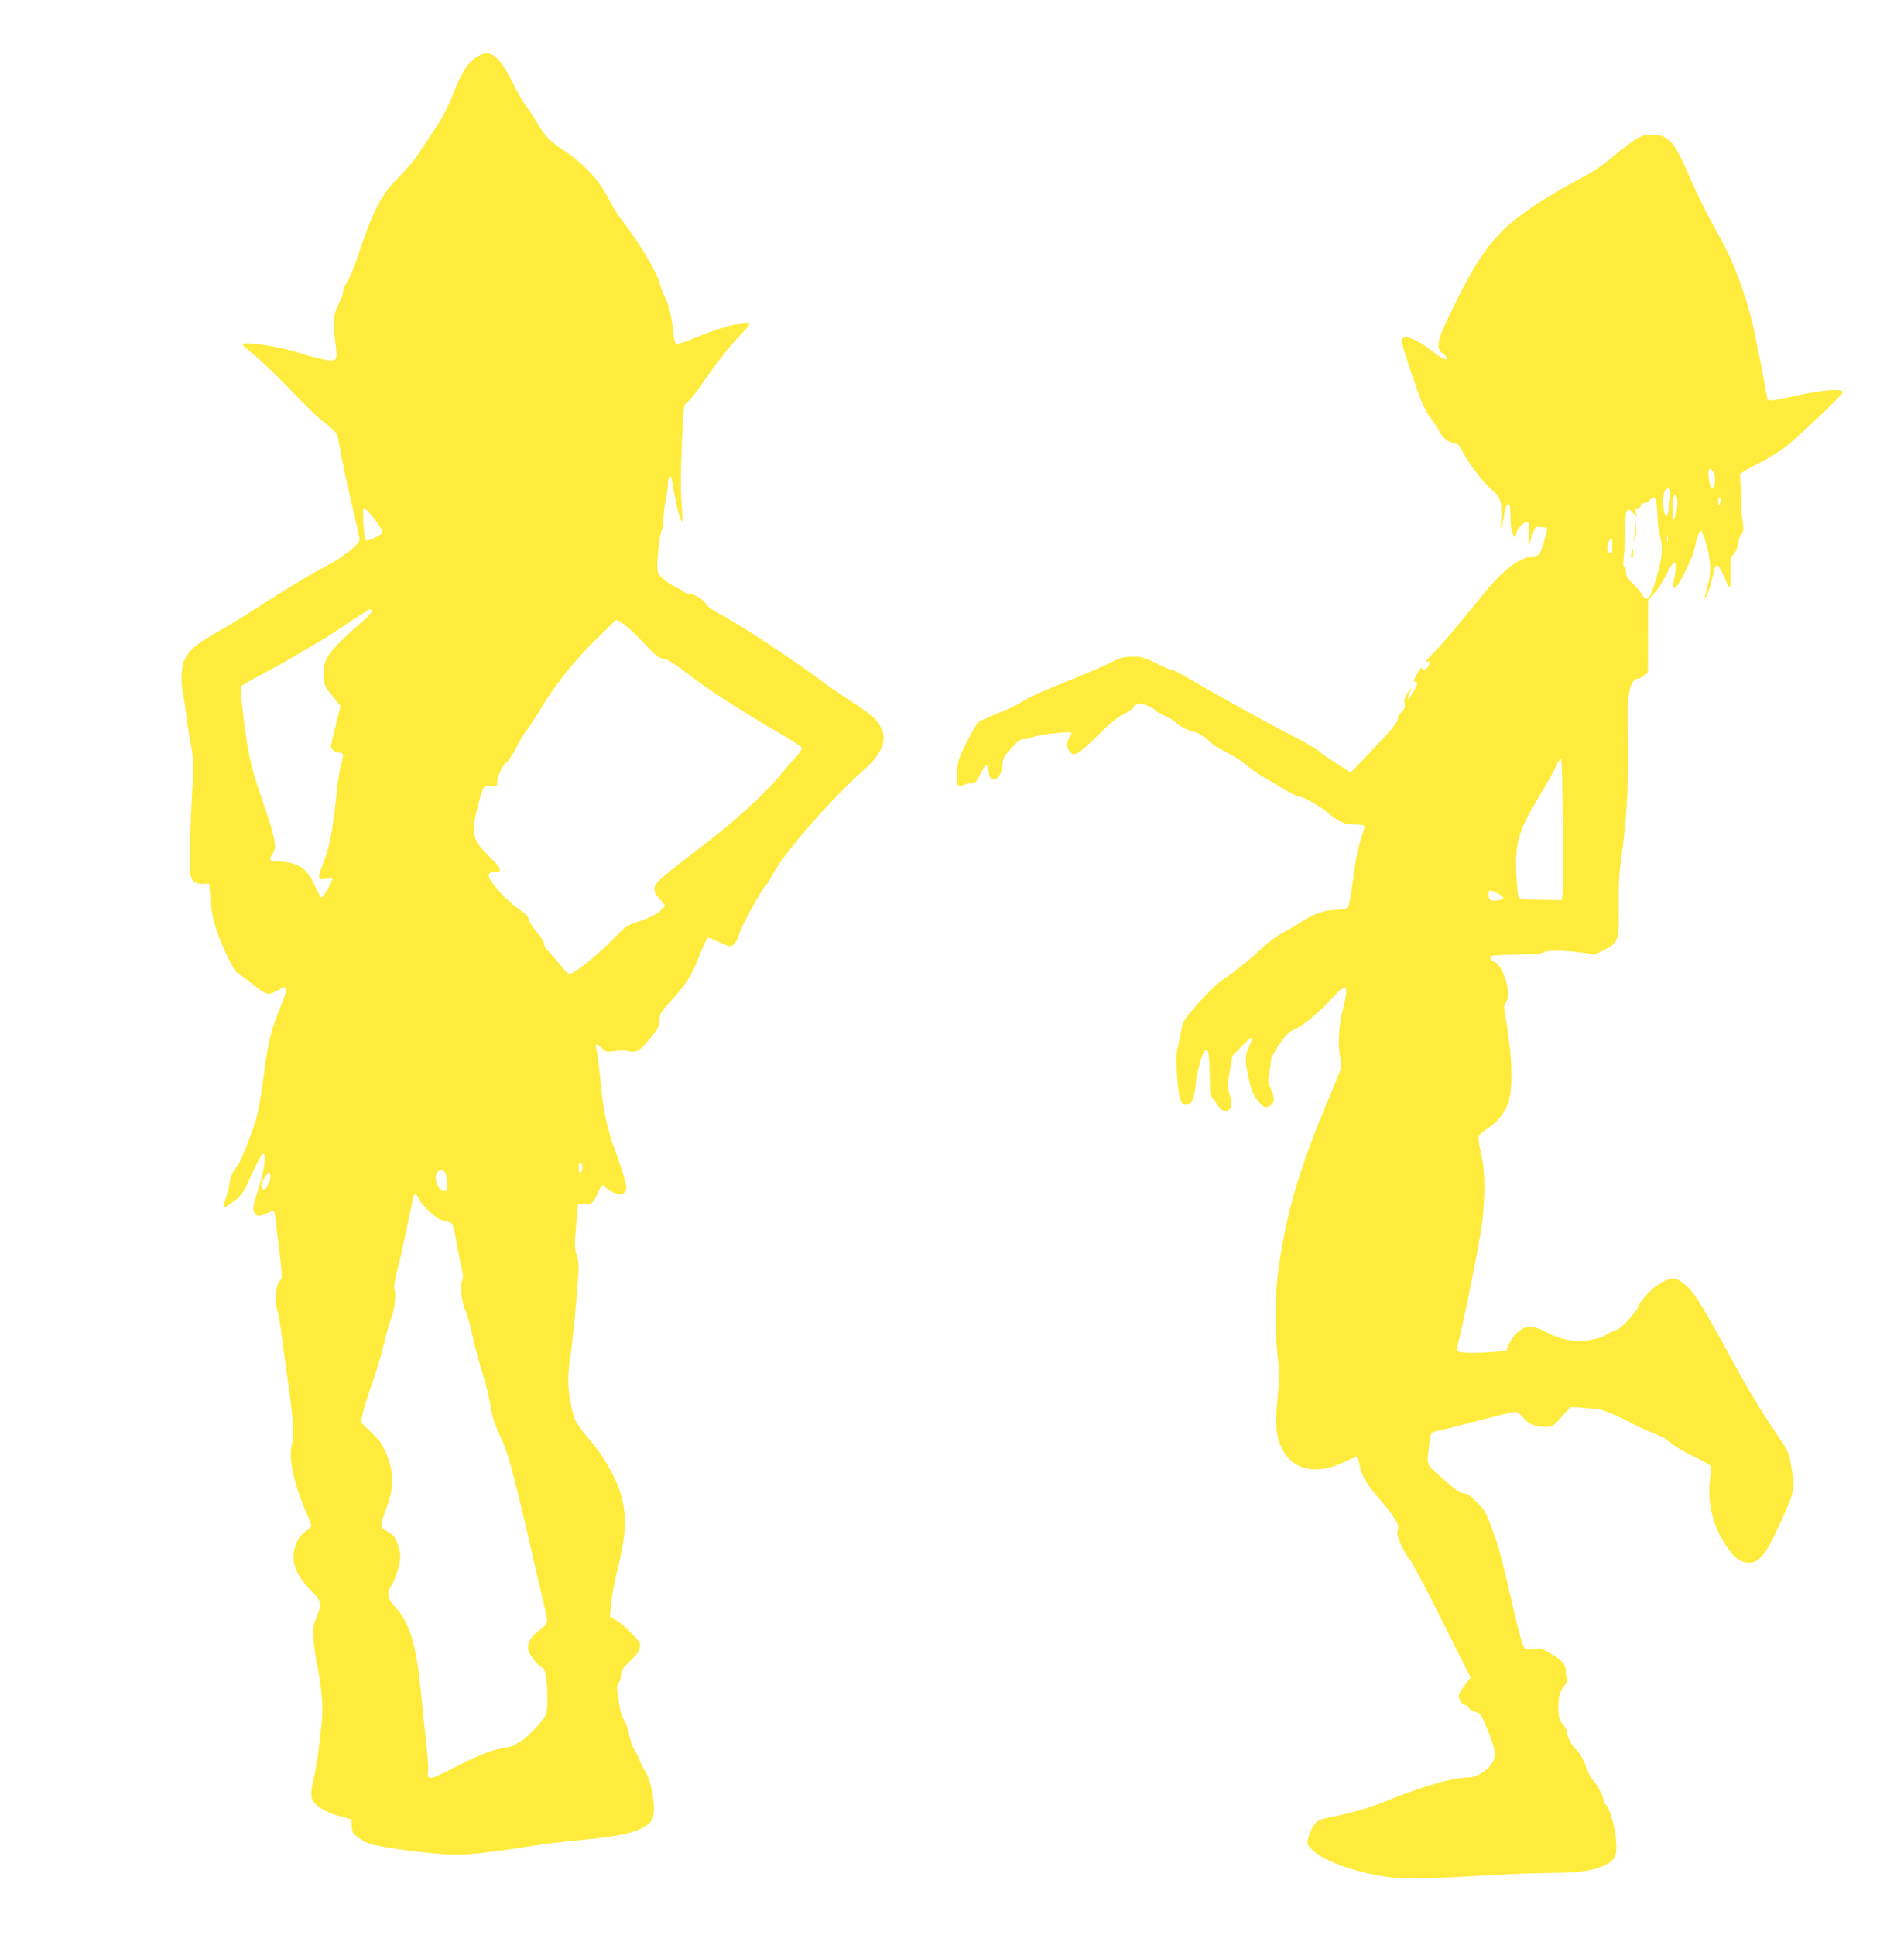
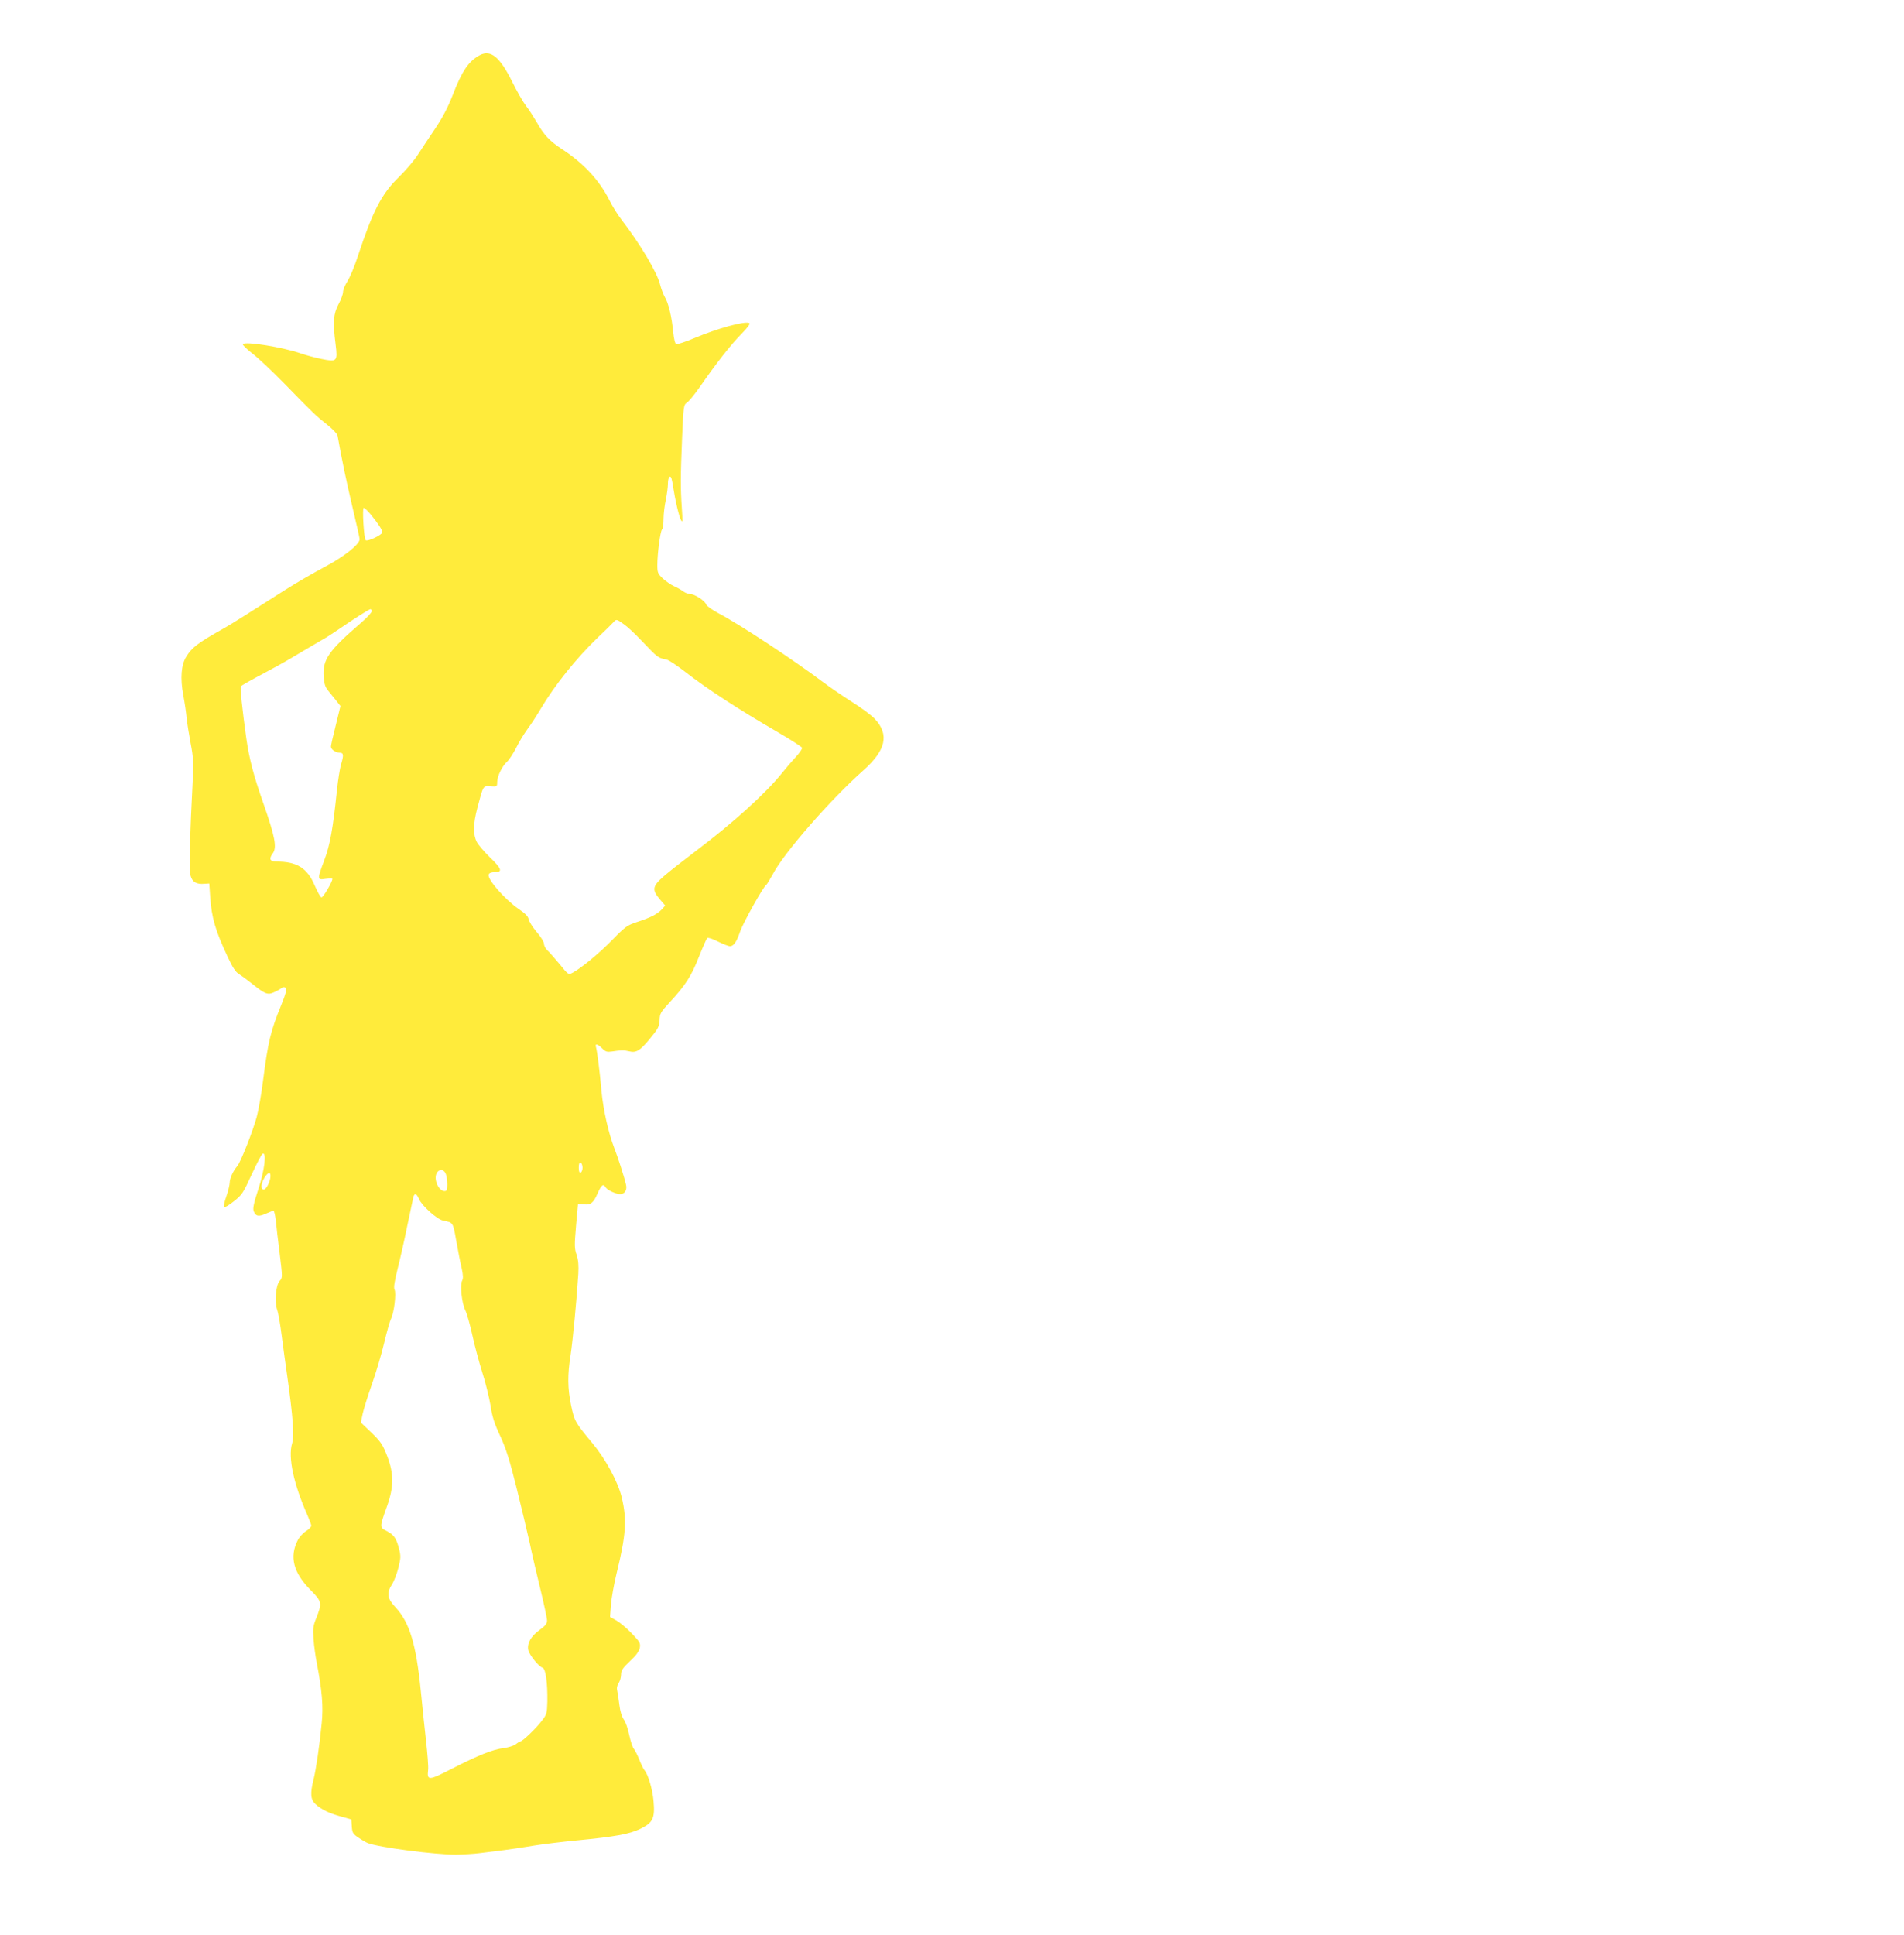
<svg xmlns="http://www.w3.org/2000/svg" version="1.0" width="1260pt" height="1280pt" viewBox="0 0 1260 1280" preserveAspectRatio="xMidYMid meet">
  <g transform="translate(0,1280) scale(0.1,-0.1)" fill="#ffeb3b" stroke="none">
    <path d="M3175 12435 c-74 -40 -117 -103 -180 -266 -32 -82 -68 -150 -118 -224 -40 -59 -90 -135 -112 -169 -22 -35 -78 -101 -125 -147 -115 -112 -172 -222 -272 -524 -21 -66 -53 -141 -69 -166 -16 -25 -29 -57 -29 -71 0 -14 -13 -50 -30 -81 -34 -64 -38 -119 -19 -266 14 -113 9 -117 -93 -96 -42 8 -102 25 -135 36 -120 42 -373 83 -386 62 -3 -5 25 -32 62 -61 37 -28 133 -118 212 -199 202 -207 208 -212 282 -271 38 -30 69 -63 71 -75 26 -147 57 -297 97 -466 27 -113 49 -211 49 -218 0 -34 -103 -116 -232 -184 -73 -39 -189 -106 -258 -150 -248 -158 -356 -226 -400 -251 -178 -100 -219 -130 -257 -192 -34 -53 -41 -143 -20 -256 9 -47 19 -114 22 -150 4 -36 16 -112 27 -170 17 -87 19 -126 14 -230 -19 -361 -25 -607 -15 -643 11 -42 39 -59 92 -54 l32 2 6 -90 c9 -135 35 -224 116 -396 32 -69 53 -101 74 -113 16 -10 57 -40 92 -68 80 -64 99 -72 140 -53 18 8 40 20 49 27 13 9 20 10 29 1 8 -8 1 -36 -29 -110 -72 -176 -88 -244 -122 -508 -11 -88 -30 -193 -41 -234 -26 -96 -107 -301 -129 -326 -27 -31 -50 -81 -50 -110 0 -14 -10 -55 -22 -90 -13 -35 -19 -67 -15 -71 4 -4 33 13 64 38 54 42 62 54 119 179 34 73 66 135 73 137 26 9 12 -110 -29 -234 -31 -94 -38 -129 -31 -147 13 -34 32 -38 81 -16 23 10 46 19 50 19 4 0 11 -28 15 -62 3 -35 15 -135 26 -222 19 -156 19 -160 0 -180 -26 -29 -35 -138 -17 -191 8 -22 21 -98 30 -170 9 -71 26 -193 37 -270 38 -269 47 -395 32 -445 -28 -92 11 -270 101 -473 14 -32 26 -64 26 -71 0 -8 -16 -24 -35 -36 -20 -12 -45 -40 -55 -61 -55 -108 -29 -212 82 -325 80 -81 81 -88 39 -194 -19 -47 -21 -67 -16 -135 3 -44 13 -114 21 -155 36 -187 44 -291 33 -400 -15 -156 -38 -308 -54 -373 -23 -91 -20 -132 12 -162 39 -36 90 -61 170 -83 l68 -19 3 -46 c3 -42 7 -50 45 -75 23 -16 51 -32 62 -36 78 -29 444 -76 583 -76 48 1 119 5 157 10 39 5 111 14 160 20 50 6 140 20 200 30 61 10 187 25 280 34 258 25 351 42 423 77 83 41 97 69 87 183 -7 80 -36 177 -61 206 -7 8 -22 40 -34 70 -12 30 -28 62 -36 71 -8 9 -21 49 -30 90 -8 41 -24 87 -36 103 -13 19 -24 54 -29 95 -4 36 -11 78 -14 93 -5 19 -2 36 9 53 9 13 16 39 16 57 0 26 10 42 59 88 41 38 60 65 65 88 5 31 1 39 -52 94 -31 33 -77 72 -101 86 l-44 25 6 81 c4 45 20 135 36 201 64 260 71 360 35 510 -26 104 -105 251 -196 360 -112 134 -117 144 -139 249 -23 111 -24 200 -3 331 14 94 40 360 51 538 3 56 0 91 -11 125 -15 42 -15 63 -4 192 l13 145 38 -3 c48 -4 64 9 93 76 24 53 37 63 51 38 11 -19 68 -46 97 -46 30 0 47 27 39 61 -11 50 -55 186 -78 244 -38 98 -73 252 -85 380 -11 129 -28 259 -36 288 -8 25 11 21 41 -9 23 -23 32 -25 68 -20 57 9 77 9 109 1 48 -12 73 3 138 82 56 68 63 82 65 124 1 43 7 53 65 116 105 113 145 175 194 300 26 65 51 122 56 127 5 5 36 -5 71 -23 34 -17 70 -31 79 -31 25 0 44 27 69 100 22 61 152 293 171 305 5 3 25 36 45 73 75 142 381 492 598 685 150 133 173 237 77 340 -21 23 -89 74 -150 112 -61 39 -148 98 -193 132 -194 146 -547 379 -691 455 -43 23 -81 50 -83 59 -7 24 -77 69 -106 69 -14 0 -35 9 -48 19 -14 10 -40 25 -59 33 -20 9 -52 31 -73 50 -34 32 -37 40 -37 89 0 77 19 221 31 236 6 6 10 38 10 70 0 32 7 89 15 126 8 38 14 86 14 107 0 41 15 62 24 33 3 -10 8 -36 11 -58 14 -89 38 -191 51 -215 12 -22 12 -11 6 80 -9 132 -9 203 2 468 9 208 10 214 33 229 12 8 48 52 80 97 113 163 207 283 275 352 49 50 65 73 56 77 -34 13 -205 -34 -361 -99 -60 -25 -114 -43 -122 -41 -8 4 -15 33 -20 79 -9 100 -32 195 -55 232 -10 17 -24 54 -31 81 -19 81 -134 273 -255 430 -25 32 -62 91 -81 130 -67 133 -170 244 -312 337 -83 54 -122 95 -170 181 -19 32 -49 80 -69 105 -20 26 -62 99 -93 162 -82 165 -142 213 -214 175z m-719 -3042 c49 -60 74 -99 74 -115 -1 -17 -99 -63 -110 -52 -12 13 -24 214 -13 214 6 0 28 -21 49 -47z m4 -637 c0 -8 -30 -41 -67 -73 -220 -190 -258 -245 -251 -359 3 -49 10 -69 31 -95 15 -19 39 -49 54 -67 l26 -33 -31 -127 c-18 -70 -32 -133 -32 -141 0 -19 30 -40 58 -41 26 0 28 -15 8 -80 -7 -25 -19 -99 -26 -165 -26 -254 -46 -367 -84 -466 -48 -128 -48 -132 9 -123 25 3 45 3 45 0 0 -20 -63 -127 -73 -123 -7 2 -26 37 -44 78 -50 117 -117 159 -254 159 -43 0 -51 18 -24 54 29 39 15 111 -62 331 -64 182 -93 291 -113 430 -27 194 -42 334 -35 345 3 5 63 39 133 76 70 37 159 86 197 109 63 38 192 113 238 140 9 5 47 31 85 56 102 70 195 129 204 129 4 0 8 -6 8 -14z m1670 -87 c24 -17 71 -61 106 -98 125 -130 114 -121 176 -135 15 -3 71 -41 125 -83 139 -108 343 -242 612 -398 85 -49 156 -96 159 -102 2 -7 -18 -36 -45 -65 -27 -29 -65 -74 -86 -100 -106 -133 -324 -331 -572 -518 -82 -62 -178 -137 -212 -167 -76 -66 -80 -89 -27 -152 l36 -42 -23 -26 c-30 -31 -74 -54 -164 -83 -64 -21 -78 -31 -160 -115 -87 -90 -211 -192 -267 -221 -27 -14 -27 -13 -86 59 -33 39 -69 81 -81 91 -11 11 -21 29 -21 42 0 12 -22 48 -50 80 -27 32 -50 70 -52 83 -2 17 -21 37 -64 66 -93 64 -212 200 -200 230 3 9 19 15 41 15 53 0 45 24 -34 99 -37 36 -76 82 -86 101 -25 49 -24 119 4 225 40 151 37 147 88 143 42 -3 43 -2 43 27 1 40 31 104 65 135 15 14 43 57 62 95 19 39 53 93 74 122 21 28 61 89 88 135 92 155 235 334 376 469 50 47 97 94 105 103 19 21 20 21 70 -15z m-275 -3594 c0 -16 -6 -30 -12 -32 -9 -3 -13 7 -13 32 0 25 4 35 13 33 6 -3 12 -17 12 -33z m-905 -41 c6 -14 10 -45 10 -70 0 -36 -3 -44 -18 -44 -40 0 -74 79 -52 119 15 29 48 27 60 -5z m-1160 -14 c0 -34 -28 -90 -44 -90 -22 0 -20 38 4 78 22 36 40 42 40 12z m983 -153 c19 -44 119 -134 159 -142 68 -14 65 -8 88 -138 12 -67 28 -149 36 -181 9 -43 10 -65 2 -79 -15 -28 -2 -150 21 -195 10 -20 31 -93 46 -162 15 -69 45 -181 66 -248 22 -68 46 -167 55 -220 11 -75 26 -121 64 -202 38 -82 62 -157 109 -346 33 -133 72 -297 87 -365 14 -68 46 -205 70 -303 24 -99 44 -192 44 -207 0 -21 -11 -35 -51 -64 -56 -40 -83 -89 -73 -133 9 -33 70 -109 94 -115 21 -5 34 -100 32 -225 -2 -77 -4 -85 -38 -128 -35 -47 -126 -134 -139 -134 -4 0 -18 -8 -31 -19 -13 -10 -50 -22 -81 -26 -73 -9 -163 -45 -342 -136 -155 -80 -166 -80 -158 -9 3 19 -4 107 -14 195 -10 88 -25 234 -34 325 -31 314 -75 457 -169 558 -54 58 -59 92 -22 150 13 20 32 69 42 109 16 63 17 78 5 125 -18 71 -34 94 -82 119 -48 24 -48 24 2 164 46 128 46 217 0 335 -29 74 -43 94 -103 152 l-70 67 12 58 c7 32 35 121 62 198 27 76 63 198 80 270 17 71 37 143 45 159 21 40 36 171 24 194 -7 13 -1 51 19 133 16 63 46 193 65 289 20 96 39 183 41 193 8 26 22 20 37 -16z" />
-     <path d="M10833 11883 c-28 -15 -97 -67 -153 -114 -77 -66 -136 -105 -246 -163 -79 -42 -196 -111 -260 -153 -289 -191 -386 -320 -618 -815 -44 -95 -48 -150 -12 -173 13 -9 27 -23 30 -31 10 -25 -33 -7 -95 42 -118 91 -206 119 -203 64 1 -14 34 -119 73 -234 60 -175 80 -220 117 -270 25 -33 54 -77 64 -97 22 -42 59 -69 94 -69 21 0 31 -12 60 -67 42 -79 136 -200 189 -244 56 -46 70 -88 62 -184 -9 -100 0 -94 18 11 9 56 18 79 28 79 11 0 14 -18 15 -85 0 -55 6 -95 16 -114 l15 -29 7 35 c7 37 58 84 78 72 7 -5 9 -32 5 -80 -3 -41 -4 -74 -2 -74 2 0 11 26 21 58 10 31 22 60 28 64 8 6 65 0 74 -7 6 -5 -40 -161 -52 -173 -7 -7 -28 -14 -47 -15 -87 -7 -193 -88 -322 -247 -198 -243 -259 -316 -330 -389 -40 -40 -62 -68 -49 -62 25 13 29 3 12 -30 -12 -21 -36 -26 -42 -8 -2 6 -16 -12 -31 -40 -23 -41 -25 -51 -13 -51 22 0 20 -15 -10 -66 -33 -56 -50 -67 -30 -19 23 53 19 56 -10 10 -18 -29 -23 -49 -19 -71 4 -24 0 -35 -20 -54 -14 -13 -25 -33 -25 -46 0 -23 -51 -83 -217 -257 l-94 -98 -92 58 c-51 32 -104 69 -118 83 -14 14 -100 63 -190 109 -167 86 -494 267 -672 373 -55 32 -107 58 -117 58 -10 0 -55 19 -100 42 -74 39 -89 43 -153 43 -63 0 -81 -5 -147 -39 -41 -21 -176 -78 -300 -128 -124 -49 -248 -105 -276 -124 -28 -18 -79 -46 -115 -60 -75 -30 -145 -61 -176 -76 -14 -7 -45 -57 -84 -133 -56 -113 -61 -129 -66 -204 -4 -69 -2 -82 12 -87 9 -4 26 -1 38 5 12 6 33 10 47 9 21 -3 29 6 55 56 37 74 53 81 57 25 7 -95 83 -63 91 38 4 46 11 59 58 112 43 48 60 61 84 61 17 1 48 8 70 17 37 14 234 36 244 26 3 -2 -3 -17 -12 -32 -21 -36 -21 -60 -1 -89 29 -42 54 -29 183 97 85 84 138 128 176 146 30 14 59 34 65 44 5 11 19 22 30 26 21 7 103 -25 114 -44 4 -6 36 -25 72 -41 35 -16 64 -33 64 -38 0 -12 93 -62 115 -62 23 0 83 -37 116 -72 14 -15 59 -43 100 -62 41 -20 99 -56 128 -81 29 -25 74 -57 100 -72 25 -15 89 -53 142 -85 53 -32 105 -58 116 -58 27 0 134 -60 192 -109 72 -60 108 -75 179 -76 42 0 62 -4 62 -12 0 -7 -11 -45 -24 -85 -14 -40 -32 -122 -40 -183 -39 -278 -37 -266 -63 -276 -13 -5 -46 -9 -72 -9 -64 0 -147 -30 -218 -78 -32 -22 -87 -54 -122 -72 -35 -17 -96 -62 -135 -99 -83 -78 -200 -172 -271 -218 -28 -18 -96 -84 -153 -148 -93 -105 -104 -121 -112 -168 -5 -29 -16 -82 -24 -118 -13 -54 -14 -88 -6 -204 11 -145 23 -185 59 -185 35 0 53 36 62 122 8 87 40 210 60 234 23 28 31 -5 34 -145 l3 -141 38 -55 c25 -38 44 -55 59 -55 46 0 56 41 30 117 -13 38 -13 53 3 145 l18 103 62 64 c35 35 65 61 68 58 4 -3 -3 -25 -15 -49 -33 -69 -34 -97 -11 -208 17 -83 28 -113 56 -151 41 -56 59 -65 90 -44 30 19 31 51 4 111 -18 39 -20 52 -10 101 5 31 10 69 10 84 0 17 21 58 55 108 46 67 64 84 108 104 61 29 144 99 243 204 100 109 113 93 69 -81 -28 -109 -33 -239 -14 -323 12 -49 11 -50 -71 -244 -210 -498 -295 -792 -346 -1199 -18 -146 -15 -426 6 -565 8 -54 7 -106 -5 -231 -18 -183 -12 -254 30 -340 67 -138 226 -173 400 -91 42 21 83 37 90 37 8 0 16 -18 20 -42 11 -71 49 -139 119 -218 89 -100 149 -189 140 -209 -4 -9 -7 -26 -7 -38 1 -31 48 -130 80 -167 16 -17 113 -201 216 -408 l189 -376 -35 -46 c-20 -25 -38 -55 -42 -66 -8 -24 18 -70 40 -70 8 0 19 -9 25 -19 5 -11 23 -22 39 -26 38 -8 42 -14 83 -115 50 -120 59 -165 43 -204 -27 -63 -106 -116 -174 -116 -97 0 -302 -59 -547 -159 -104 -42 -239 -81 -354 -102 -36 -6 -75 -18 -87 -25 -27 -17 -59 -76 -68 -125 -6 -33 -3 -39 39 -76 86 -75 298 -147 518 -175 96 -12 234 -8 768 22 74 4 205 8 290 9 183 1 264 13 343 48 76 34 91 66 81 173 -8 88 -38 195 -65 229 -11 13 -19 30 -19 38 0 21 -34 83 -69 127 -17 21 -36 57 -43 80 -13 46 -47 104 -72 125 -23 19 -56 85 -56 110 0 11 -12 34 -27 52 -24 28 -28 42 -30 103 -2 78 8 116 44 159 17 21 21 33 13 46 -5 10 -8 27 -8 38 4 45 -22 78 -95 120 -67 39 -75 41 -117 33 -28 -5 -50 -4 -57 2 -17 14 -37 87 -104 378 -32 140 -69 287 -83 325 -72 204 -74 207 -133 267 -43 43 -65 58 -85 58 -21 0 -51 20 -116 76 -139 122 -130 105 -118 215 6 52 14 99 18 105 4 7 25 15 45 18 21 4 140 34 264 67 124 32 235 59 246 59 13 0 34 -16 52 -38 33 -43 81 -62 153 -62 41 0 47 4 102 66 l59 65 76 -4 c42 -3 94 -8 116 -12 36 -6 151 -55 215 -92 14 -8 41 -21 60 -29 19 -9 53 -23 75 -33 22 -10 52 -23 67 -29 15 -6 44 -27 65 -45 21 -19 83 -56 138 -81 55 -26 105 -53 111 -61 7 -9 8 -33 3 -67 -24 -169 10 -323 103 -463 48 -73 86 -104 133 -112 77 -12 125 40 212 231 114 249 113 247 88 398 -17 104 -12 93 -140 284 -56 83 -146 231 -200 330 -276 506 -306 554 -388 614 -46 34 -81 29 -161 -24 -48 -32 -126 -122 -126 -145 0 -5 -26 -39 -57 -75 -37 -44 -68 -69 -92 -77 -20 -7 -49 -21 -65 -32 -27 -19 -111 -38 -176 -40 -59 -1 -154 24 -213 57 -89 50 -142 50 -196 0 -22 -19 -47 -55 -56 -78 l-17 -43 -81 -7 c-141 -10 -237 -8 -243 8 -3 7 4 50 16 95 38 151 128 605 146 736 24 189 23 357 -5 472 -12 51 -20 102 -16 113 4 12 31 37 60 55 61 40 109 96 132 157 36 96 34 290 -8 542 -19 111 -19 119 -3 137 41 45 -15 237 -78 267 -30 14 -35 26 -17 38 6 4 83 7 170 8 108 2 163 6 171 14 16 16 126 16 250 0 l97 -12 57 30 c94 48 100 63 96 281 -2 140 2 216 17 325 40 292 52 534 42 883 -6 195 18 305 67 305 9 0 28 9 42 20 l25 19 1 241 1 241 30 32 c37 41 60 76 98 151 17 33 36 62 43 64 15 5 16 -39 1 -108 -27 -126 38 -43 121 155 5 11 14 46 21 78 7 32 18 65 25 75 11 15 13 15 22 -8 48 -122 61 -238 38 -325 -8 -33 -18 -71 -21 -85 l-6 -25 15 25 c13 22 35 97 51 173 3 15 11 27 18 27 11 0 45 -62 67 -124 17 -47 24 -22 21 79 -2 86 0 96 20 116 14 14 26 42 30 72 5 27 15 57 24 67 14 16 15 28 4 105 -6 48 -9 99 -6 114 3 14 2 57 -3 95 -5 38 -6 74 -4 80 2 6 56 37 119 69 66 33 146 82 188 116 100 82 372 342 372 355 0 29 -144 16 -347 -30 -121 -27 -147 -29 -152 -11 -2 6 -14 66 -25 132 -12 66 -28 149 -36 185 -7 36 -19 92 -25 125 -27 138 -94 343 -162 495 -14 30 -64 126 -112 212 -47 86 -115 224 -150 306 -103 241 -139 284 -239 290 -53 3 -69 -1 -114 -25z m501 -2199 c9 -8 16 -32 16 -52 0 -39 -14 -71 -26 -59 -10 9 -23 99 -17 114 6 16 8 16 27 -3z m-282 -125 c7 -20 -10 -161 -20 -171 -23 -23 -36 138 -13 165 16 20 28 22 33 6z m48 -82 c0 -47 -18 -122 -27 -113 -7 7 -5 123 3 149 9 30 24 8 24 -36z m-136 -19 c3 -29 6 -74 6 -100 0 -25 7 -75 16 -109 20 -76 14 -137 -22 -264 -31 -107 -49 -145 -69 -145 -8 0 -21 12 -29 28 -8 15 -35 46 -60 70 -37 35 -46 50 -46 78 0 18 -5 34 -11 34 -8 0 -9 18 -4 63 5 34 9 115 9 179 1 138 12 161 53 114 l25 -30 -7 34 c-6 27 -5 32 8 27 10 -4 18 1 22 14 6 17 16 23 36 21 4 -1 15 8 24 18 29 32 42 24 49 -32z m425 40 c0 -7 -4 -22 -9 -33 -7 -17 -9 -15 -9 13 -1 17 4 32 9 32 6 0 10 -6 9 -12z m-352 -275 c-3 -10 -5 -4 -5 12 0 17 2 24 5 18 2 -7 2 -21 0 -30z m-367 -34 c0 -43 -3 -50 -17 -47 -14 3 -17 12 -15 38 2 29 17 60 28 60 2 0 4 -23 4 -51z m-328 -1841 c2 -238 1 -449 -2 -468 l-5 -35 -90 1 c-127 2 -168 4 -186 10 -13 4 -17 28 -23 143 -12 227 9 298 155 542 49 80 97 167 108 193 11 25 25 46 30 46 7 0 11 -154 13 -432z m-432 -458 c49 -25 50 -37 5 -46 -49 -9 -65 0 -65 36 0 35 8 37 60 10z" />
-     <path d="M10822 9334 c-1 -17 -4 -53 -7 -80 -5 -46 -4 -47 6 -16 5 19 8 55 6 80 -2 30 -4 35 -5 16z" />
-     <path d="M10797 9146 c-4 -15 -6 -31 -2 -34 10 -10 16 6 13 35 l-3 28 -8 -29z" />
  </g>
</svg>